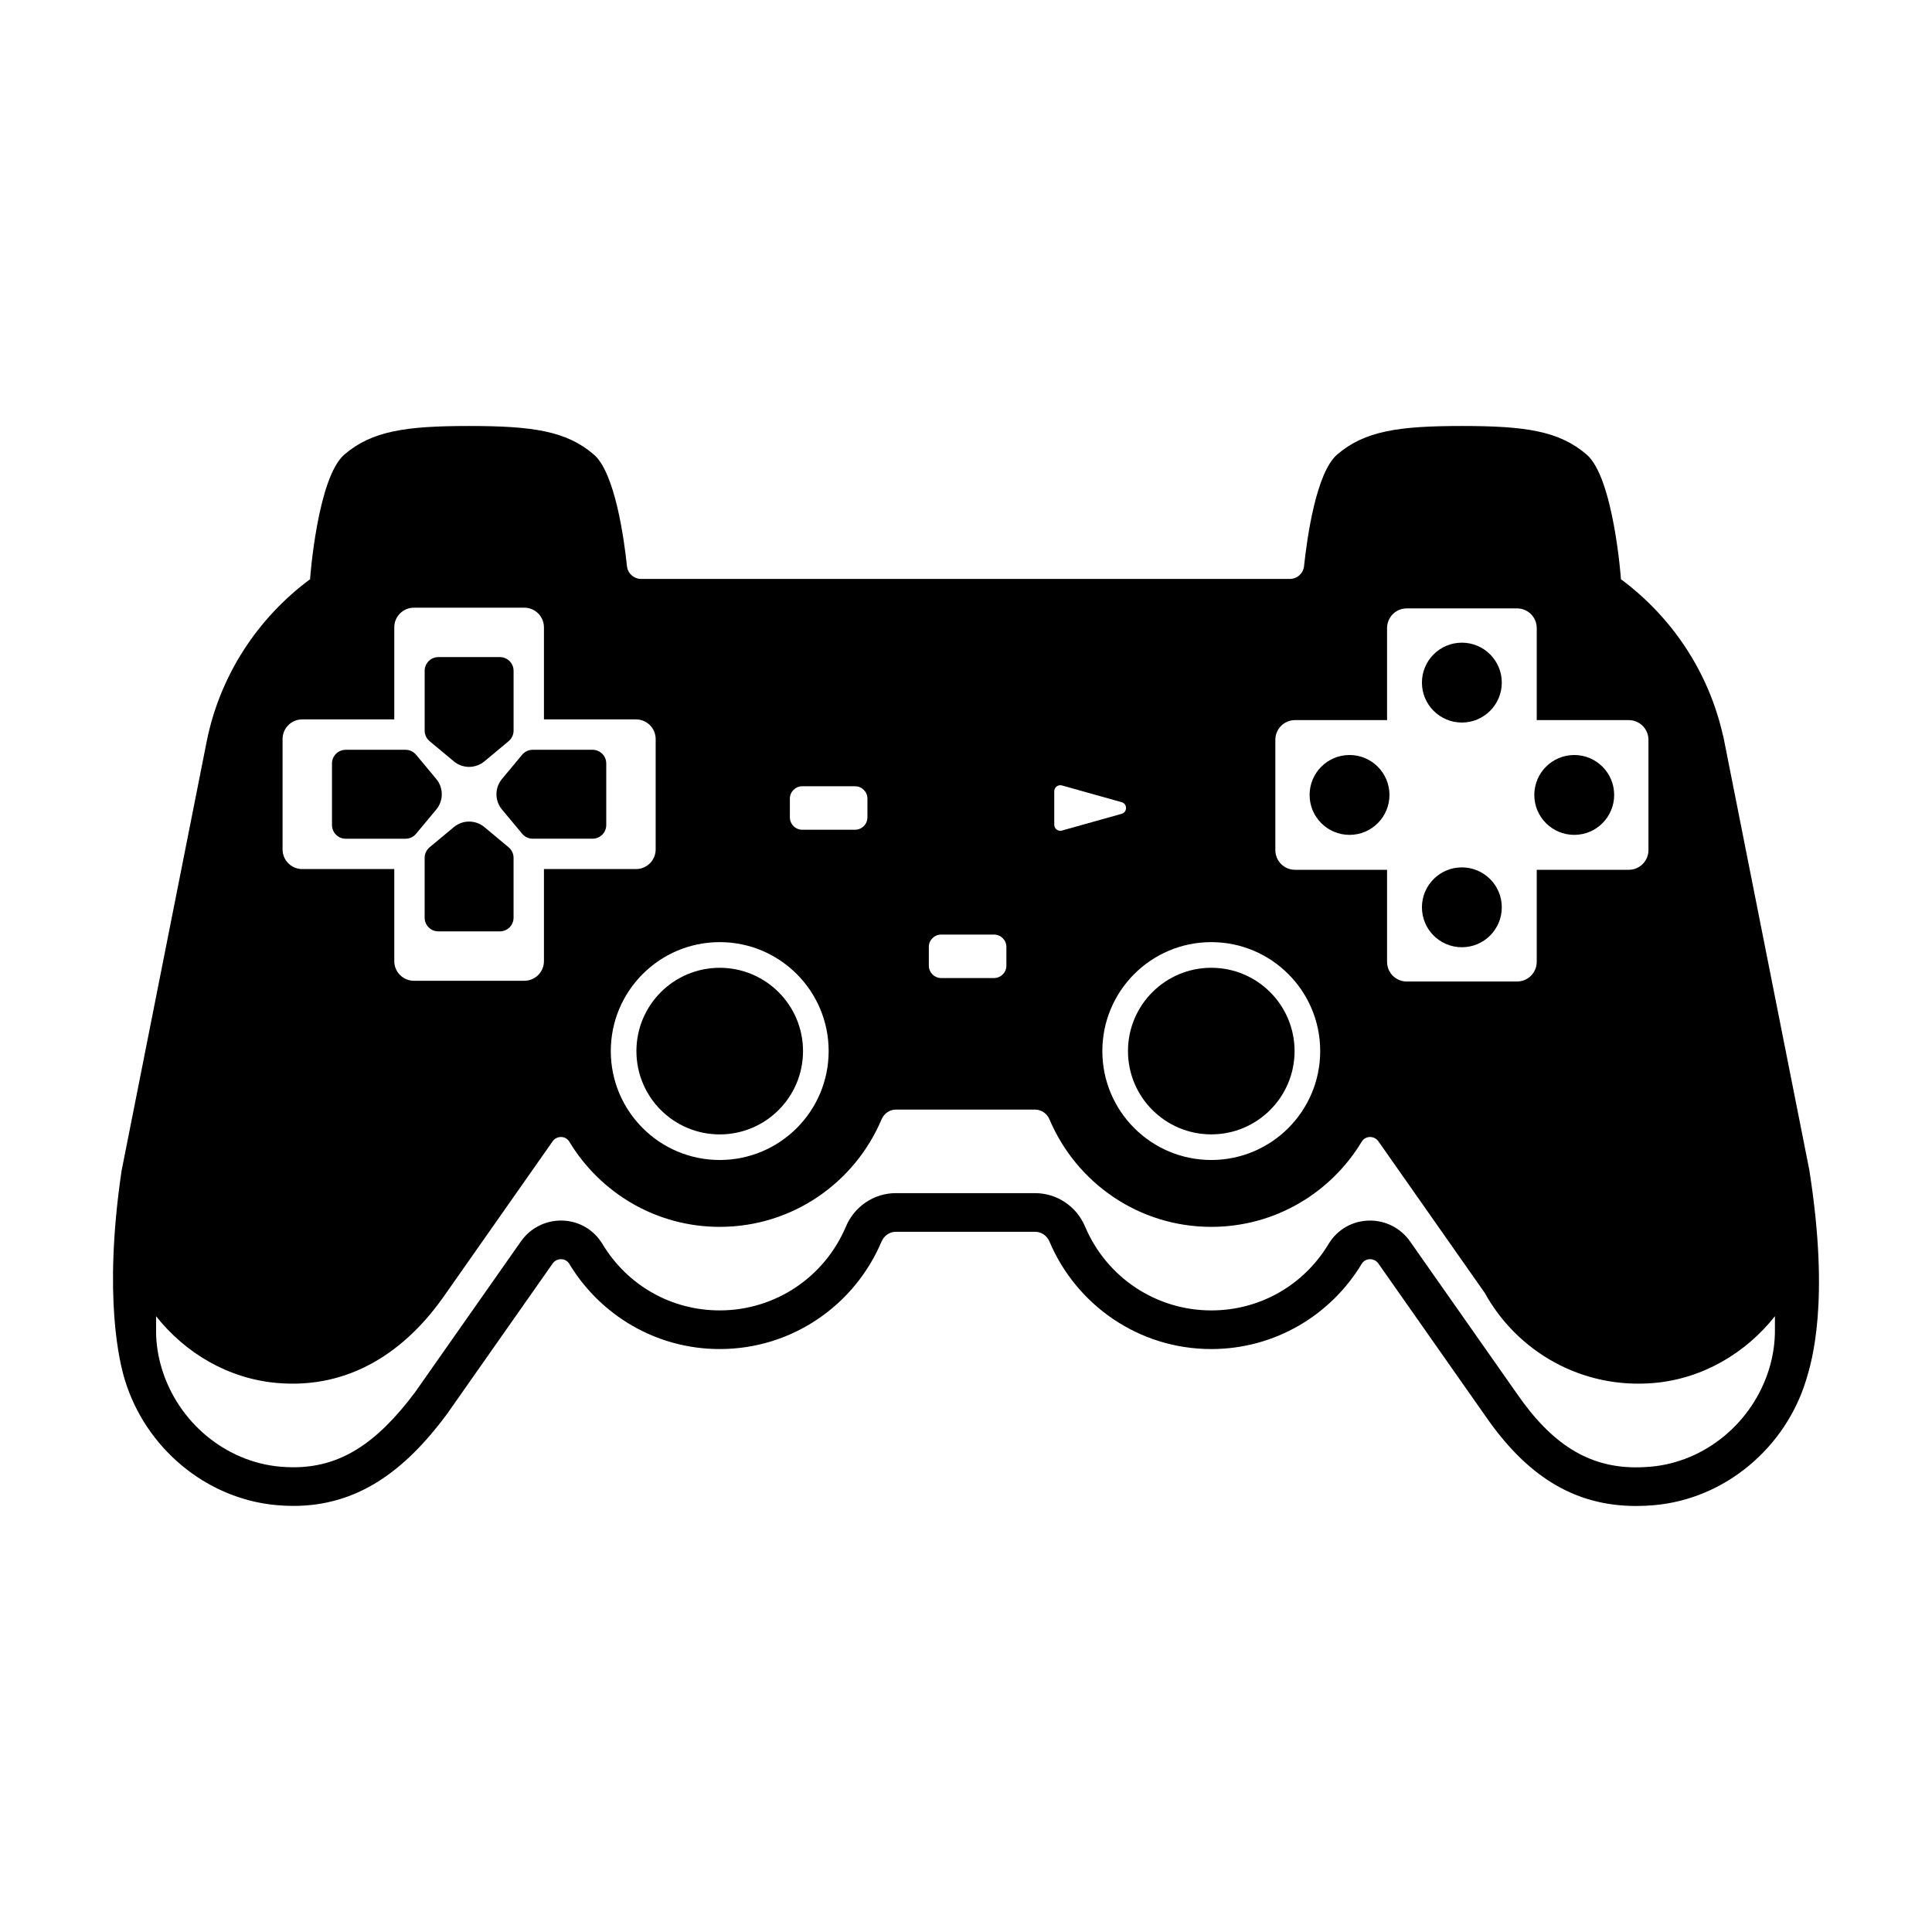
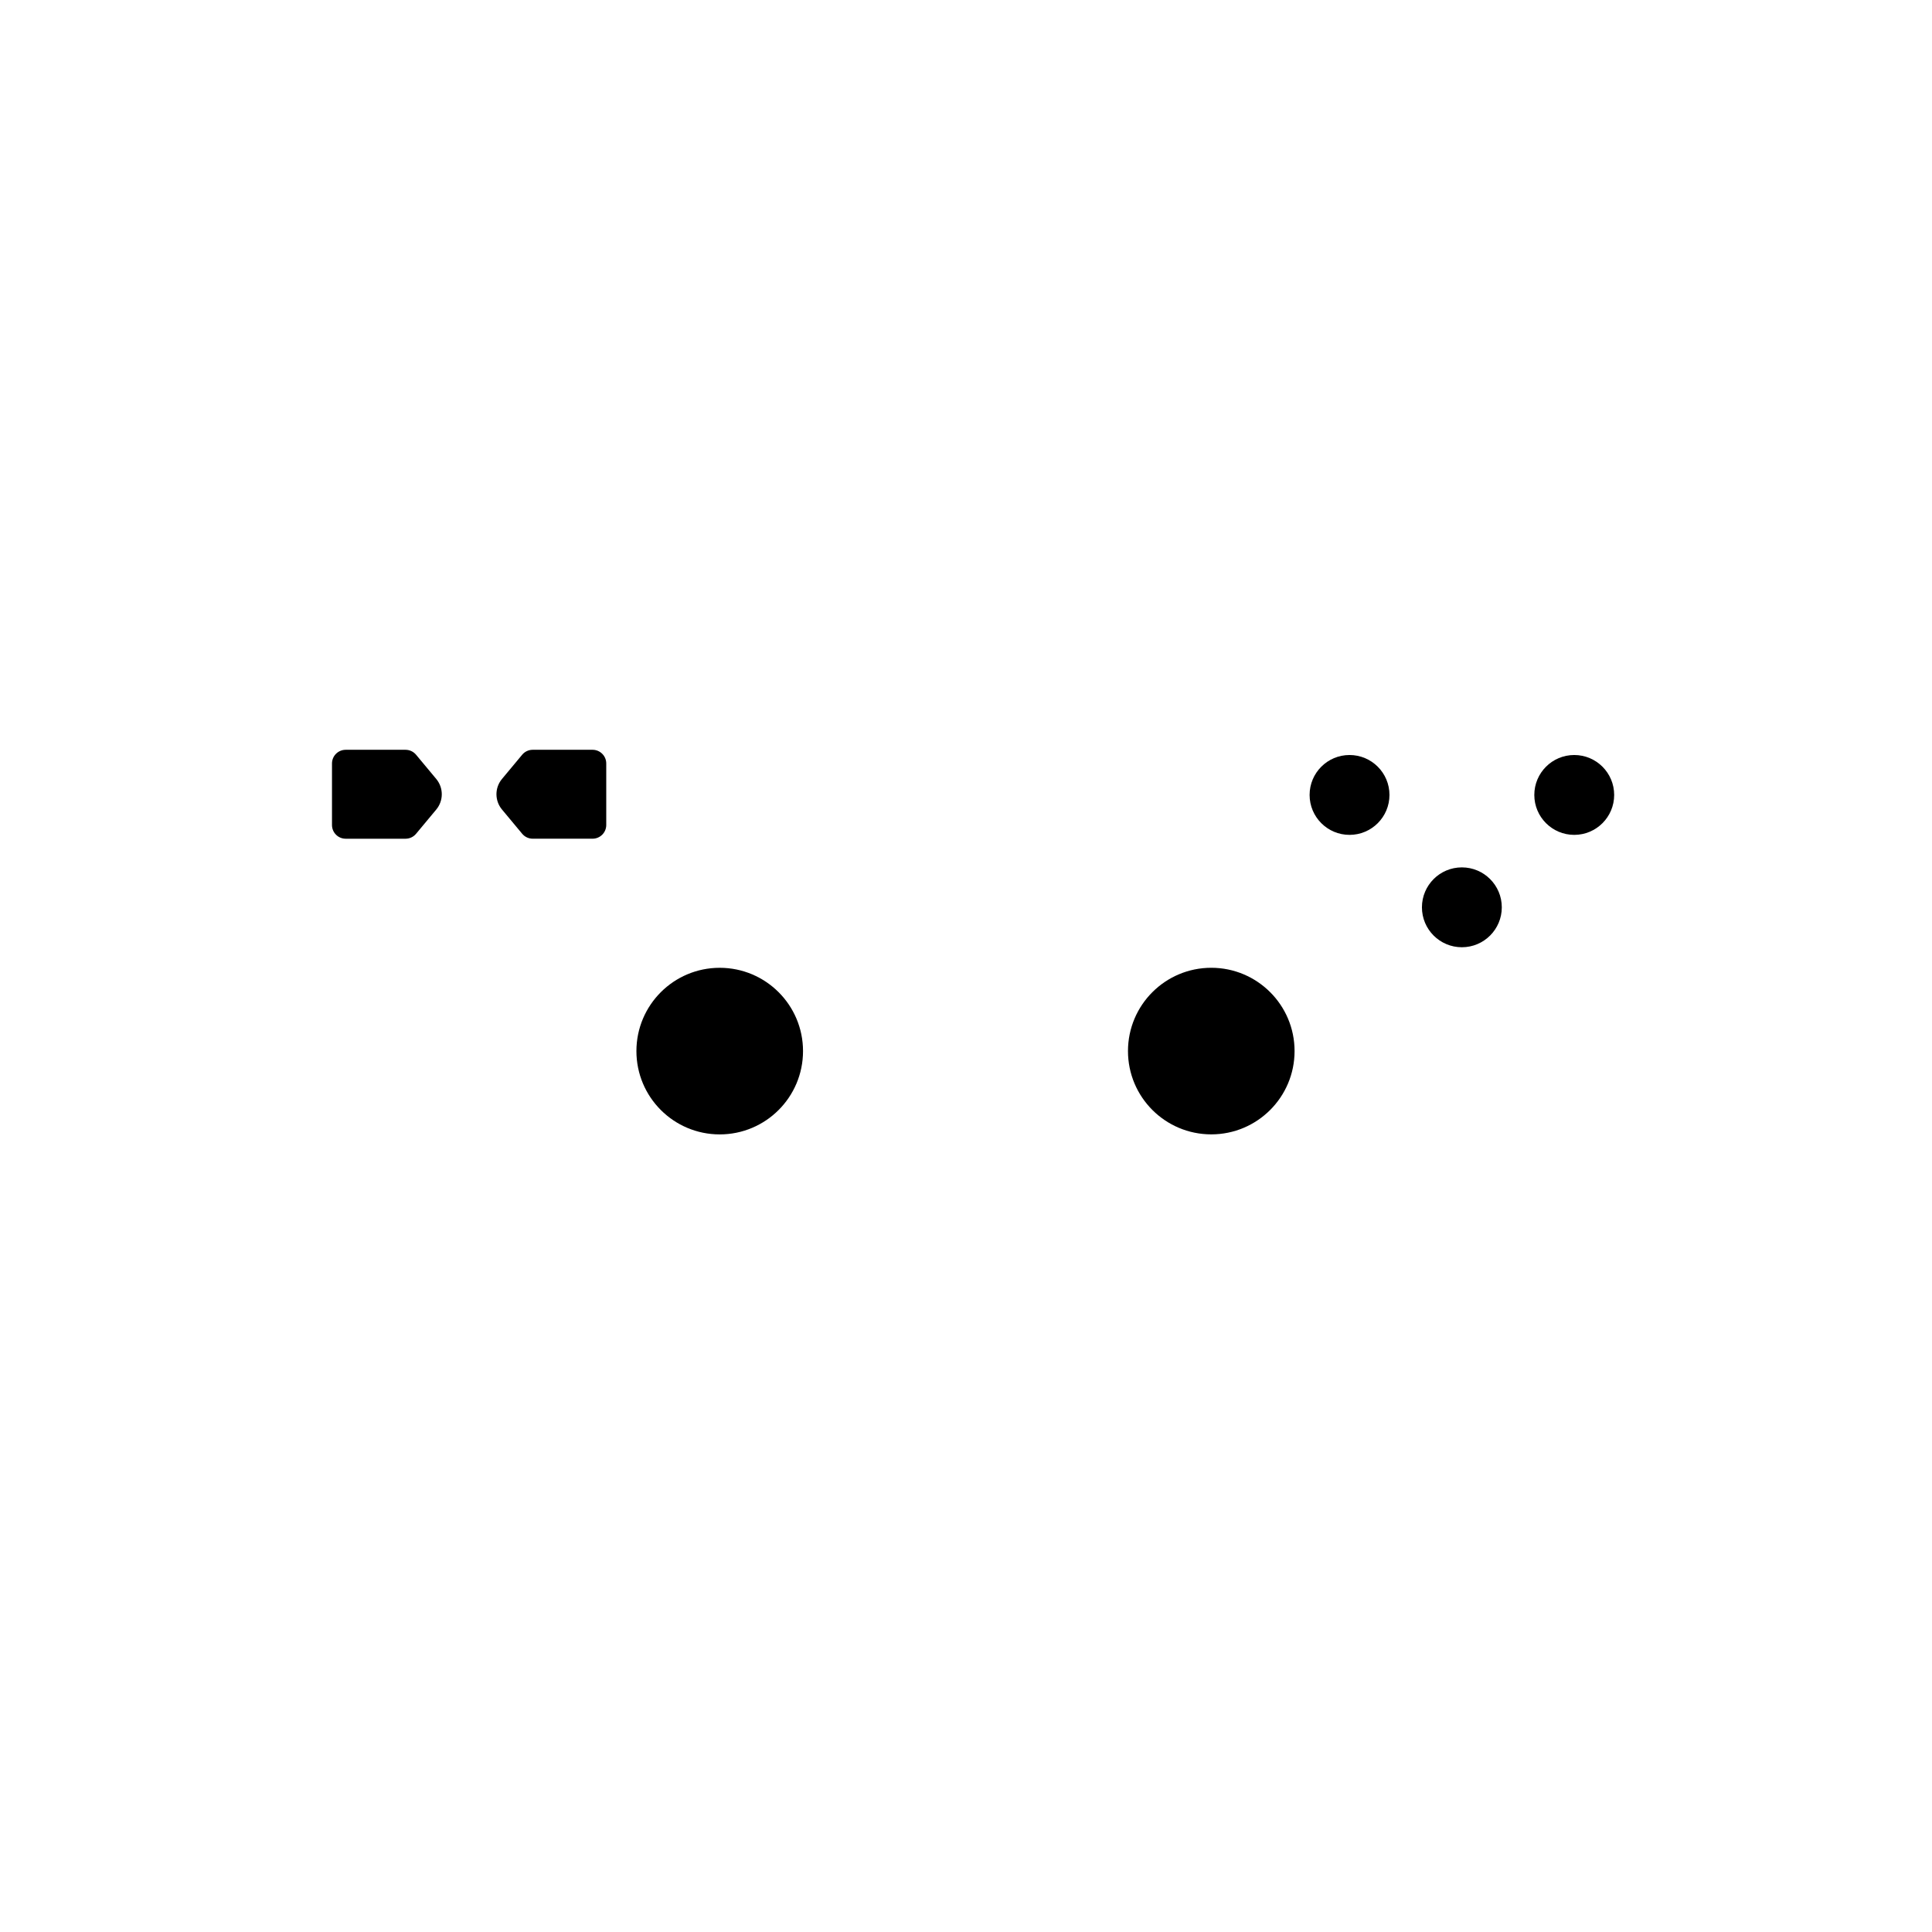
<svg xmlns="http://www.w3.org/2000/svg" fill="#000000" width="800px" height="800px" version="1.1" viewBox="144 144 512 512">
  <g>
-     <path d="m264.27 345.77c2.344 1.953 5.75 1.953 8.098 0l6.426-5.352c0.828-0.691 1.309-1.711 1.309-2.789v-15.863c0-2.004-1.625-3.629-3.629-3.629h-16.305c-2.004 0-3.629 1.625-3.629 3.629v15.863c0 1.078 0.48 2.102 1.309 2.789z" />
-     <path d="m272.37 363.19c-2.344-1.953-5.75-1.953-8.098 0l-6.426 5.352c-0.828 0.691-1.309 1.711-1.309 2.789v15.863c0 2.004 1.625 3.629 3.629 3.629h16.305c2.004 0 3.629-1.625 3.629-3.629v-15.863c0-1.078-0.48-2.102-1.309-2.789z" />
    <path d="m277.03 358.53 5.352 6.426c0.691 0.828 1.711 1.309 2.789 1.309h15.863c2.004 0 3.629-1.625 3.629-3.629v-16.305c0-2.004-1.625-3.629-3.629-3.629h-15.863c-1.078 0-2.102 0.48-2.789 1.309l-5.352 6.426c-1.953 2.344-1.953 5.746 0 8.094z" />
    <path d="m235.61 366.27h15.863c1.078 0 2.102-0.48 2.789-1.309l5.352-6.426c1.953-2.348 1.953-5.75 0-8.098l-5.352-6.426c-0.691-0.828-1.711-1.309-2.789-1.309h-15.863c-2.004 0-3.629 1.625-3.629 3.629v16.305c0 2.008 1.625 3.633 3.629 3.633z" />
-     <path d="m531.41 335.48c5.844 0 10.582-4.738 10.582-10.582s-4.738-10.582-10.582-10.582-10.582 4.738-10.582 10.582 4.738 10.582 10.582 10.582z" />
    <path d="m531.41 395.03c5.844 0 10.582-4.738 10.582-10.582s-4.738-10.582-10.582-10.582-10.582 4.738-10.582 10.582c0 5.848 4.738 10.582 10.582 10.582z" />
    <path d="m561.19 365.25c5.844 0 10.582-4.738 10.582-10.582s-4.738-10.582-10.582-10.582-10.582 4.738-10.582 10.582c0 5.848 4.738 10.582 10.582 10.582z" />
    <path d="m501.64 365.25c5.844 0 10.582-4.738 10.582-10.582s-4.738-10.582-10.582-10.582-10.582 4.738-10.582 10.582c0.004 5.848 4.738 10.582 10.582 10.582z" />
    <path d="m356.81 422.55c0 12.195-9.887 22.078-22.078 22.078s-22.074-9.883-22.074-22.078c0-12.191 9.883-22.074 22.074-22.074s22.078 9.883 22.078 22.074" />
    <path d="m465 444.62c12.191 0 22.074-9.883 22.074-22.074 0-12.191-9.883-22.074-22.074-22.074s-22.074 9.883-22.074 22.074c0 12.191 9.883 22.074 22.074 22.074z" />
-     <path d="m623.52 454.29 0.012-0.004-22.523-113.55c-0.066-0.328-0.125-0.656-0.195-0.984l-0.141-0.715-0.035 0.02c-3.769-16.984-13.633-31.633-27.172-41.629h0.102s-1.934-26.832-9.105-32.98c-7.309-6.266-16.281-7.555-33.043-7.555s-25.734 1.293-33.043 7.555c-5.598 4.797-8.004 22.191-8.793 29.598-0.207 1.938-1.84 3.379-3.789 3.379h-171.85c-1.949 0-3.586-1.441-3.789-3.379-0.789-7.41-3.195-24.801-8.793-29.598-7.309-6.266-16.281-7.555-33.043-7.555-16.762 0-25.734 1.293-33.043 7.555-7.172 6.148-9.105 32.98-9.105 32.98h0.102c-13.984 10.324-24.07 25.609-27.547 43.312l-22.512 113.55c-4.949 33.598-0.445 51.051 0.844 55.312 5.453 18.031 21.484 31.605 40.246 33.277 1.512 0.137 2.992 0.203 4.434 0.203 17.008 0 29.434-9.211 40.559-24.121l28.156-40.117c0.535-0.762 1.371-1.145 2.203-1.145 0.863 0 1.719 0.41 2.215 1.238 8.148 13.516 22.93 22.574 39.863 22.574 19.293 0 35.801-11.75 42.871-28.465 0.66-1.559 2.125-2.613 3.816-2.613h36.891c1.691 0 3.156 1.055 3.816 2.613 7.07 16.715 23.578 28.465 42.871 28.465 16.934 0 31.715-9.059 39.863-22.574 0.5-0.828 1.355-1.238 2.215-1.238 0.832 0 1.668 0.383 2.203 1.145l28.156 40.117c10.809 15.766 23.312 24.141 40.148 24.141 1.57 0 3.18-0.074 4.828-0.219 18.762-1.668 34.797-15.238 40.258-33.266 1.414-4.668 6.324-20.453 0.848-55.328zm-141.54-114.24c0-2.879 2.332-5.211 5.211-5.211h24.395v-24.395c0-2.879 2.332-5.211 5.211-5.211h29.242c2.879 0 5.211 2.332 5.211 5.211v24.395h24.395c2.879 0 5.211 2.332 5.211 5.211v29.242c0 2.879-2.332 5.211-5.211 5.211h-24.395v24.395c0 2.879-2.332 5.211-5.211 5.211h-29.242c-2.879 0-5.211-2.332-5.211-5.211v-24.395h-24.395c-2.879 0-5.211-2.332-5.211-5.211zm-16.98 53.625c15.941 0 28.867 12.926 28.867 28.867s-12.926 28.867-28.867 28.867-28.867-12.926-28.867-28.867 12.926-28.867 28.867-28.867zm-41.613-39.98c0-1.062 1.016-1.832 2.039-1.543l15.812 4.434c1.562 0.438 1.562 2.652 0 3.09l-15.812 4.434c-1.023 0.285-2.039-0.48-2.039-1.543zm-33.238 41.258c0-1.816 1.473-3.285 3.285-3.285h13.984c1.816 0 3.285 1.473 3.285 3.285v4.953c0 1.816-1.473 3.285-3.285 3.285h-13.984c-1.816 0-3.285-1.473-3.285-3.285zm-36.824-39.301c0-1.816 1.473-3.285 3.285-3.285h13.984c1.816 0 3.285 1.473 3.285 3.285v4.953c0 1.816-1.473 3.285-3.285 3.285h-13.984c-1.816 0-3.285-1.473-3.285-3.285zm10.277 66.891c0 15.941-12.926 28.867-28.867 28.867s-28.867-12.926-28.867-28.867 12.926-28.867 28.867-28.867c15.945 0 28.867 12.926 28.867 28.867zm-144.72-82.684c0-2.879 2.332-5.211 5.211-5.211h24.395v-24.395c0-2.879 2.332-5.211 5.211-5.211h29.242c2.879 0 5.211 2.332 5.211 5.211v24.395h24.395c2.879 0 5.211 2.332 5.211 5.211v29.242c0 2.879-2.332 5.211-5.211 5.211h-24.395v24.395c0 2.879-2.332 5.211-5.211 5.211h-29.242c-2.879 0-5.211-2.332-5.211-5.211v-24.395h-24.395c-2.879 0-5.211-2.332-5.211-5.211zm395.49 156.29c0.047 3.523-0.457 7.055-1.5 10.5-4.328 14.289-16.934 24.75-31.367 26.035-1.336 0.117-2.656 0.18-3.918 0.18-12.59 0-22.367-6.074-31.766-19.781l-28.156-40.117c-2.418-3.445-6.375-5.504-10.586-5.504-4.543 0-8.648 2.316-10.984 6.191-6.652 11.035-18.277 17.621-31.094 17.621-14.605 0-27.734-8.719-33.441-22.215-2.277-5.387-7.477-8.863-13.246-8.863l-36.891-0.004c-5.769 0-10.969 3.481-13.246 8.867-5.707 13.492-18.832 22.211-33.441 22.211-12.82 0-24.441-6.586-31.094-17.621-2.336-3.879-6.445-6.191-10.984-6.191-4.211 0-8.168 2.059-10.586 5.5l-28.066 39.992c-10.43 13.938-20.086 19.891-32.266 19.891-1.141 0-2.328-0.055-3.523-0.16-14.434-1.289-27.031-11.754-31.355-26.043-0.957-3.16-1.461-6.394-1.496-9.492v-4.332c7.766 9.812 19.172 16.543 31.941 17.68 19.324 1.727 34.414-8.348 44.992-23.918l0.008 0.004 28.148-40.117c1.09-1.551 3.441-1.531 4.422 0.094 8.148 13.516 22.93 22.574 39.863 22.574 19.293 0 35.801-11.75 42.871-28.465 0.66-1.559 2.125-2.613 3.816-2.613h36.891c1.691 0 3.156 1.055 3.816 2.613 7.07 16.715 23.578 28.465 42.871 28.465 16.934 0 31.715-9.059 39.863-22.574 0.98-1.625 3.332-1.648 4.422-0.094l28.148 40.117 0.008-0.004c8.531 15.516 25.656 25.637 44.973 23.922 12.773-1.137 24.191-7.867 31.957-17.688z" />
  </g>
</svg>